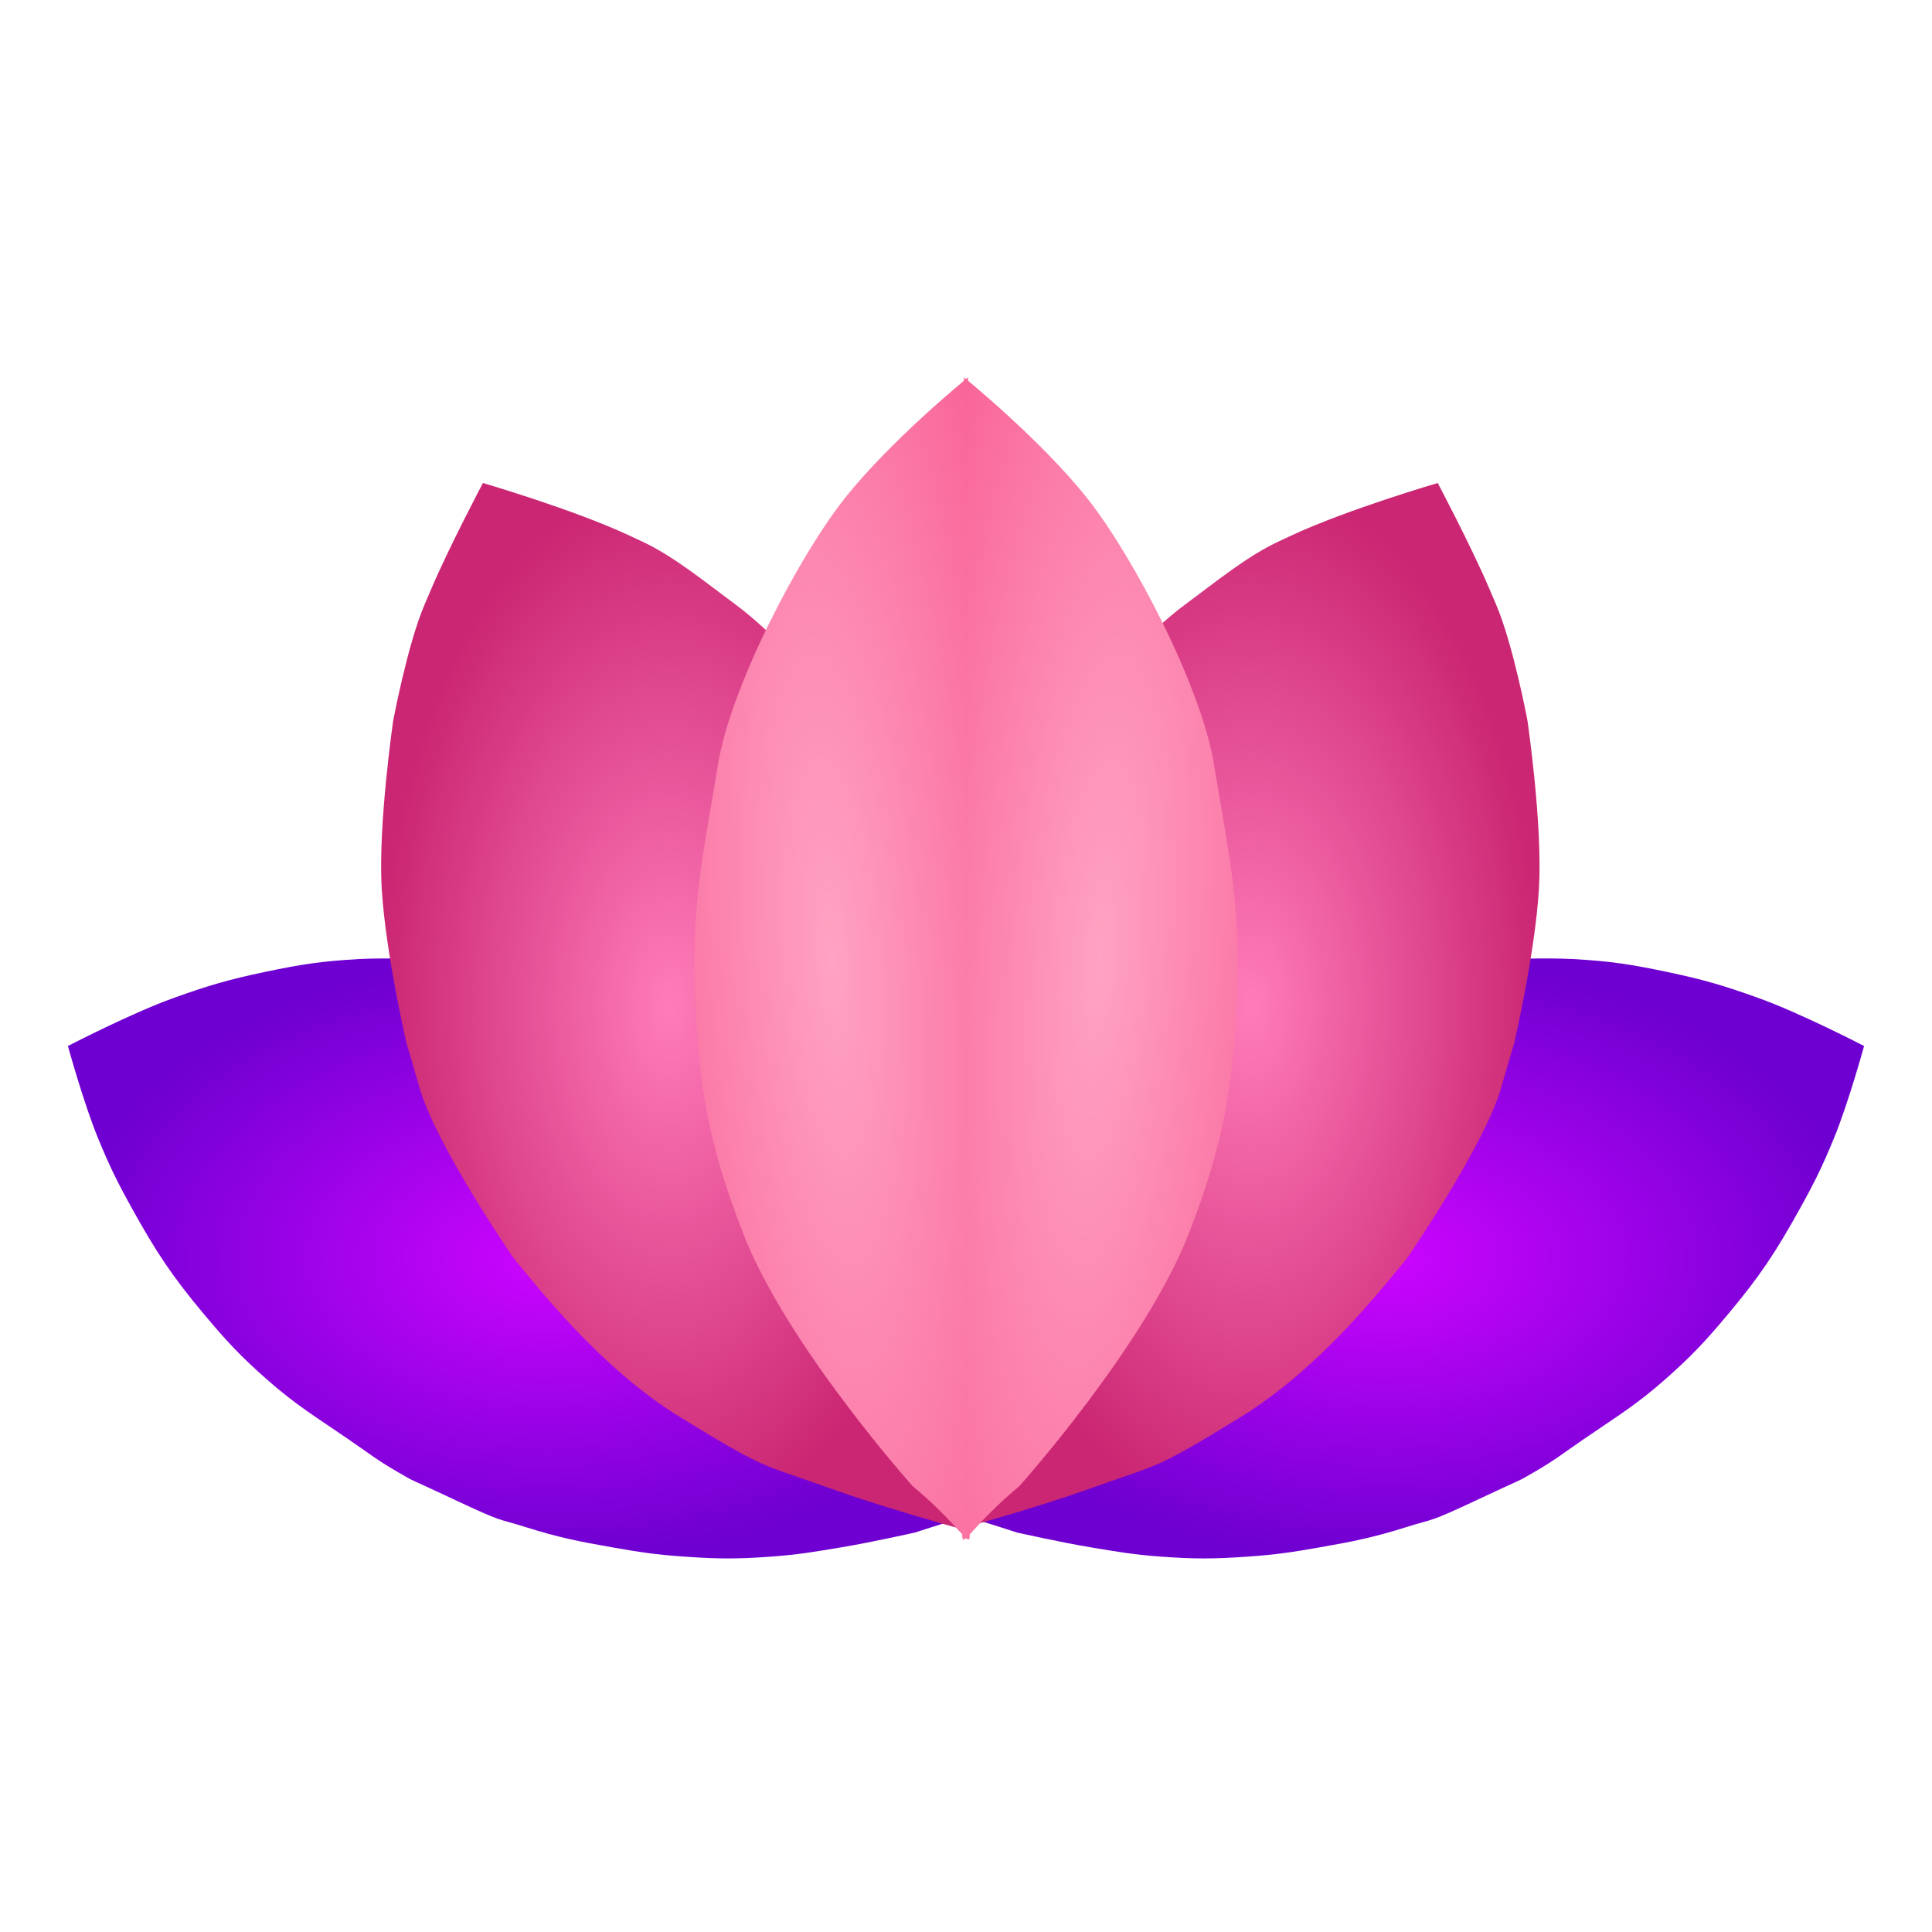
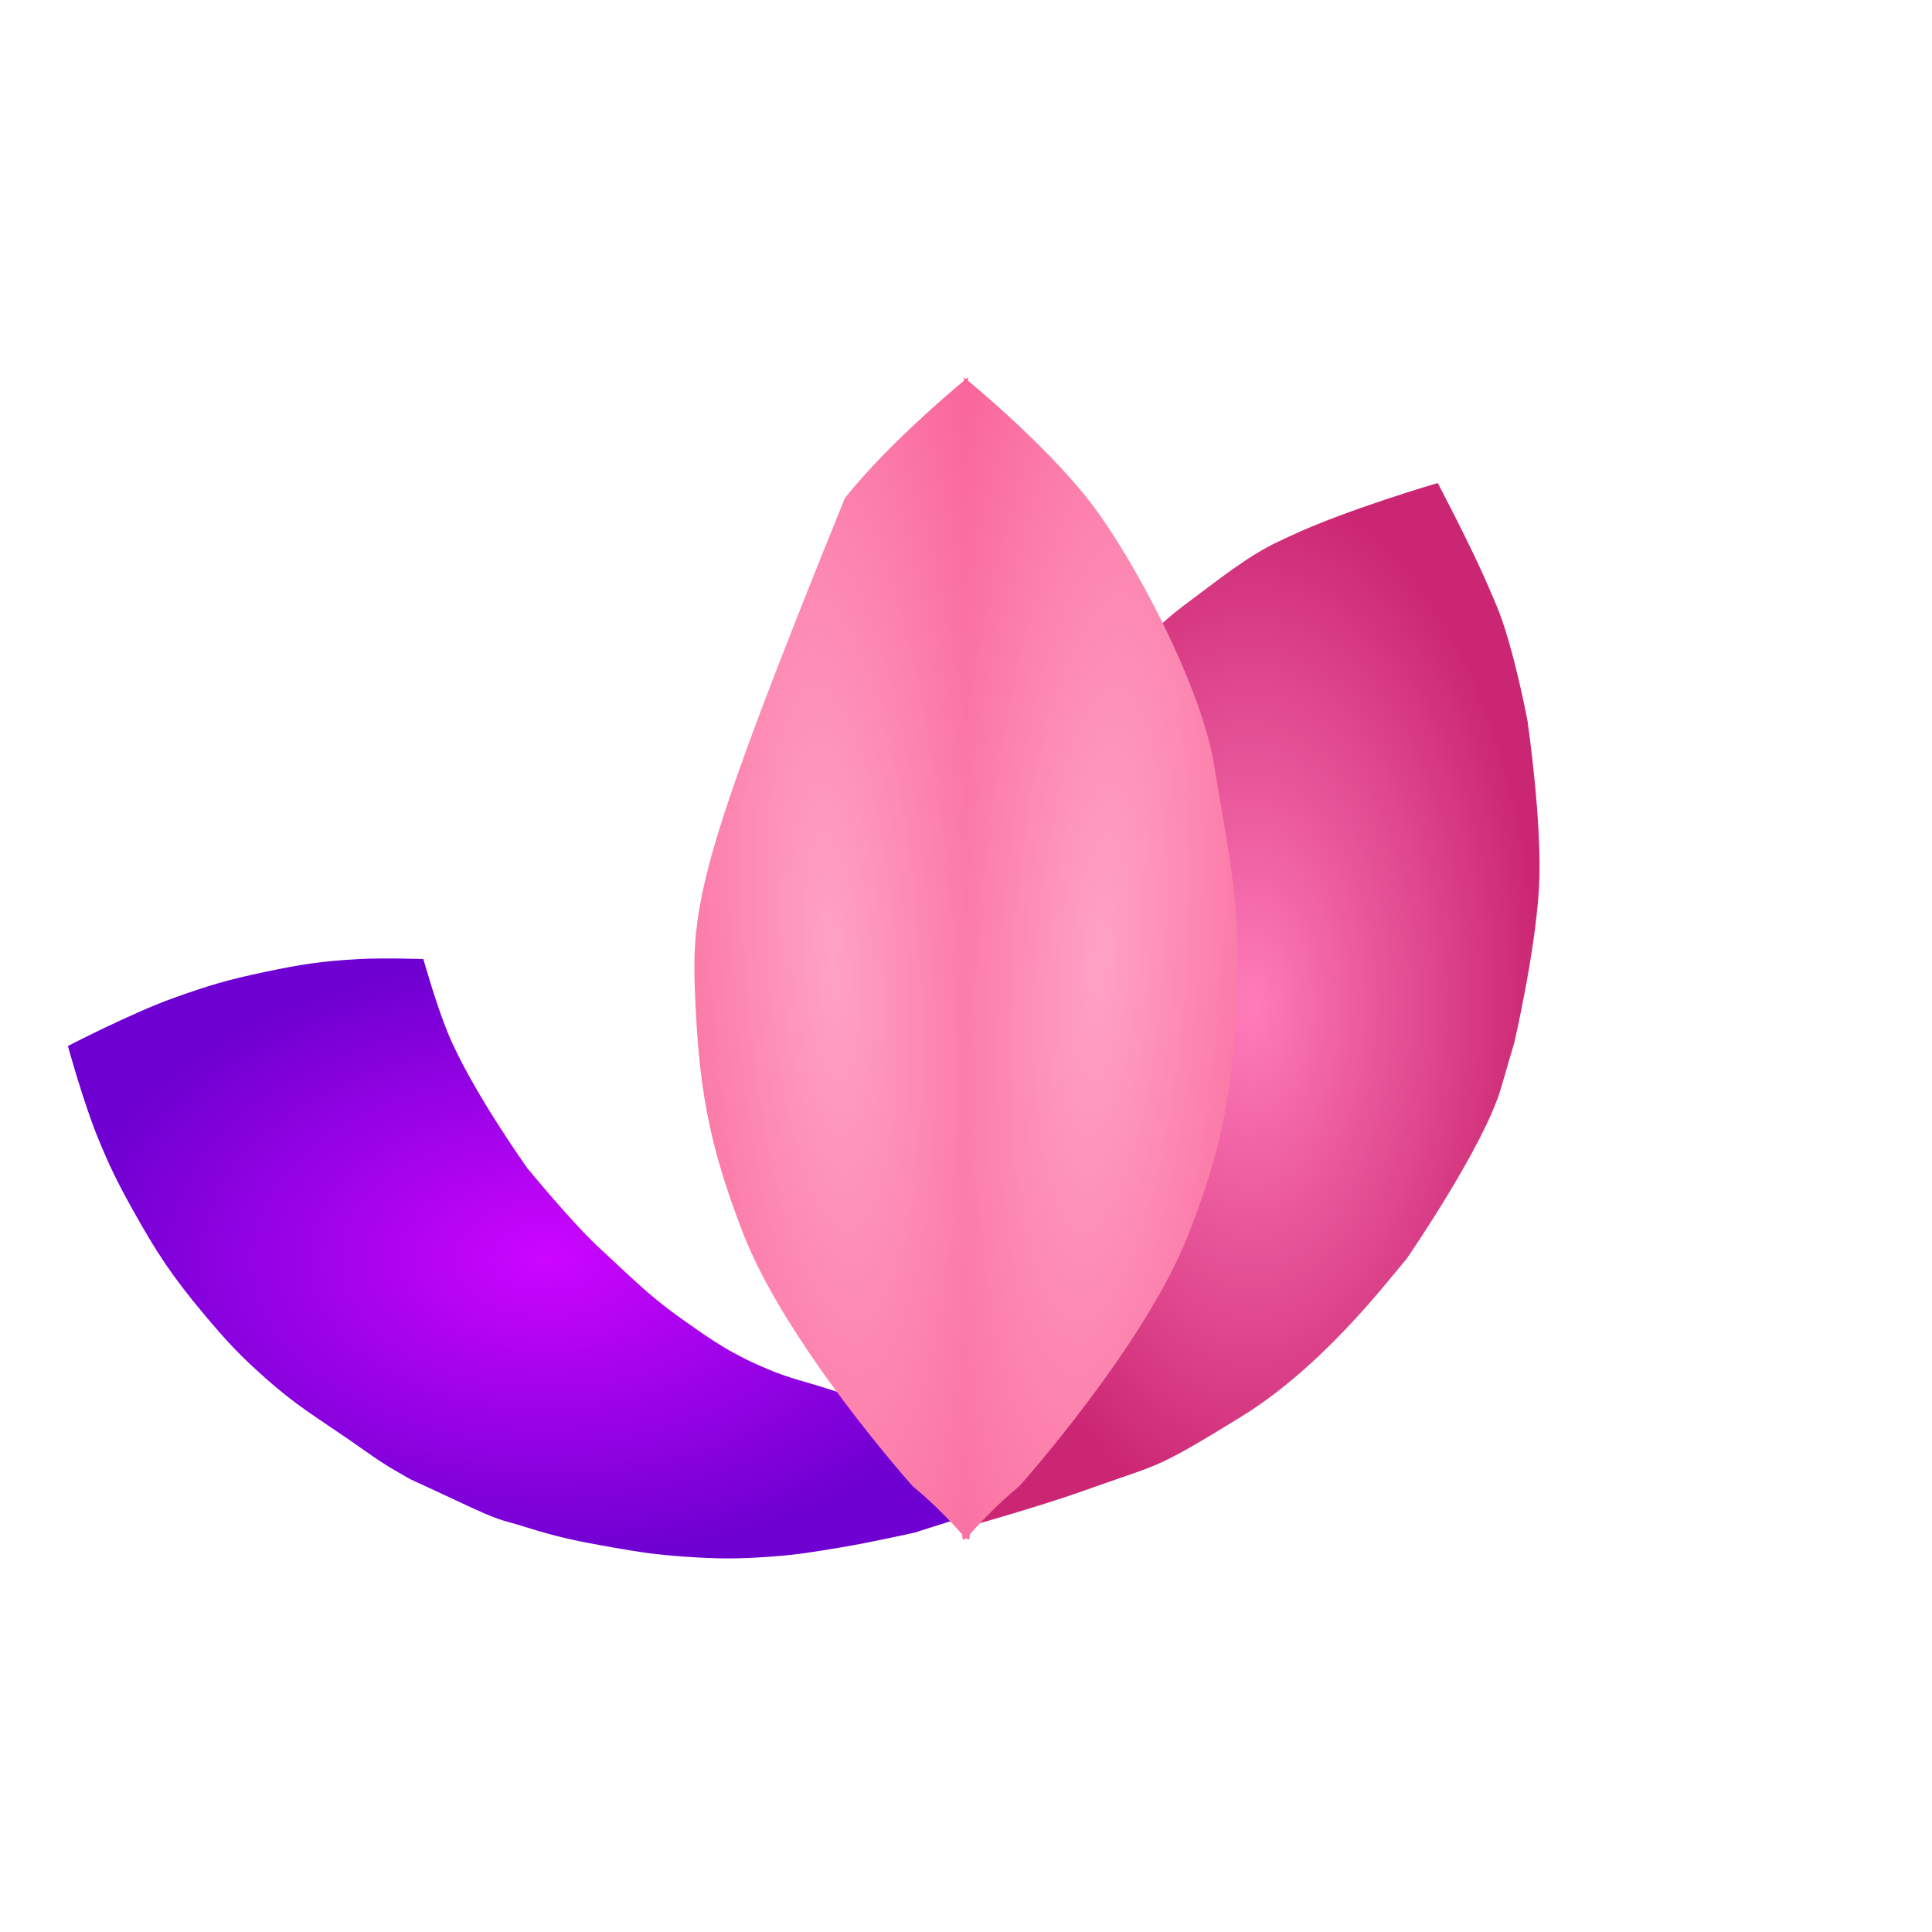
<svg xmlns="http://www.w3.org/2000/svg" width="512" height="512" viewBox="0 0 512 512" fill="none">
  <path d="M95.152 254.162C101.793 253.798 112.185 254.162 112.185 254.162C112.185 254.162 115.62 266.304 118.698 273.773C124.861 288.727 139.74 309.563 139.74 309.563C139.74 309.563 151.763 324.271 159.278 331.135C166.793 337.998 171.462 342.972 180.32 349.275C188.977 355.435 194.01 358.917 203.866 363.002C209.563 365.363 213.018 366.015 218.895 367.905C234.297 372.858 258.473 380.162 258.473 380.162L272 394.38C272 394.38 264.485 399.282 256.469 401.734C248.454 404.185 242.442 406.146 242.442 406.146C242.442 406.146 230.584 408.8 222.903 410.068C215.701 411.258 211.652 411.99 204.367 412.52C195.392 413.172 190.298 413.148 181.321 412.52C173.842 411.996 169.665 411.363 162.284 410.068C153.176 408.471 148.05 407.442 139.239 404.675C131.628 402.285 133.728 403.695 120.201 397.321C106.675 390.948 110.821 393.235 105.172 389.967C100.08 387.022 97.483 384.966 92.647 381.633C83.849 375.569 78.587 372.514 70.603 365.454C63.621 359.278 60.038 355.417 54.071 348.294C45.573 338.151 41.432 331.873 35.033 320.349C31.106 313.275 29.093 309.184 26.016 301.718C22.174 292.397 18 277.205 18 277.205C18 277.205 34.713 268.525 46.055 264.458C55.24 261.163 60.539 259.606 70.103 257.594C79.76 255.562 85.29 254.702 95.152 254.162Z" fill="url(#paint0_radial_398_47)" />
-   <path d="M416.848 254.162C410.207 253.798 399.815 254.162 399.815 254.162C399.815 254.162 396.38 266.304 393.302 273.773C387.139 288.727 372.26 309.563 372.26 309.563C372.26 309.563 360.237 324.271 352.722 331.135C345.207 337.998 340.538 342.972 331.68 349.275C323.023 355.435 317.99 358.917 308.134 363.002C302.437 365.363 298.982 366.015 293.105 367.905C277.703 372.858 253.527 380.162 253.527 380.162L240 394.38C240 394.38 247.515 399.282 255.531 401.734C263.546 404.185 269.558 406.146 269.558 406.146C269.558 406.146 281.416 408.8 289.097 410.068C296.299 411.258 300.348 411.99 307.633 412.52C316.608 413.172 321.702 413.148 330.679 412.52C338.158 411.996 342.335 411.363 349.716 410.068C358.824 408.471 363.95 407.442 372.761 404.675C380.372 402.285 378.272 403.695 391.799 397.321C405.325 390.948 401.179 393.235 406.828 389.967C411.92 387.022 414.517 384.966 419.353 381.633C428.151 375.569 433.413 372.514 441.396 365.454C448.379 359.278 451.962 355.417 457.929 348.294C466.427 338.151 470.567 331.873 476.966 320.349C480.894 313.275 482.907 309.184 485.984 301.718C489.826 292.397 494 277.205 494 277.205C494 277.205 477.287 268.525 465.945 264.458C456.76 261.163 451.461 259.606 441.897 257.594C432.24 255.562 426.71 254.702 416.848 254.162Z" fill="url(#paint1_radial_398_47)" />
  <path fill-rule="evenodd" clip-rule="evenodd" d="M293.884 179.5C293.884 179.5 304.239 167.476 314.086 160.198C322.149 154.239 330.448 147.411 338.787 143.524C339.829 143.038 340.912 142.533 342.047 142C356.67 135.128 381.015 128 381.015 128C381.015 128 389.914 144.811 394.68 156C395.304 157.466 395.903 158.859 396.477 160.198C400.988 170.702 404.801 191 404.801 191C404.801 191 408.849 218.682 407.838 235.5C406.797 252.817 401.259 276.5 401.259 276.5C401.259 276.5 398.888 284.482 397.882 288.042C393.511 303.498 372.84 333.5 372.84 333.5C366.924 340.5 350.34 362.269 328.84 375.5C307.34 388.731 307.207 388.03 293.932 392.691L293.921 392.695L293.884 392.708C291.797 393.441 289.638 394.199 287.389 395C274.923 399.441 255 405 255 405C255 405 282.824 374.652 294.475 351.5C305 324.5 308.329 323 310.34 297.5L312.34 288.042C312.34 288.042 314.389 264 310.34 233C306.291 202 293.884 179.5 293.884 179.5Z" fill="url(#paint2_radial_398_47)" />
  <path d="M255.464 393.846V100C255.464 100 275.815 116.519 288.121 132.038C300.426 147.556 318.411 182.097 321.724 202.621C325.037 223.145 328.725 238.5 327.877 261.69C326.928 287.627 324.396 302.746 315.098 326.767C303.595 356.484 270.136 393.846 270.136 393.846C250.941 409.865 255.464 415.371 255.464 393.846Z" fill="url(#paint3_radial_398_47)" />
-   <path fill-rule="evenodd" clip-rule="evenodd" d="M215.116 179.5C215.116 179.5 204.761 167.476 194.914 160.198C186.851 154.239 178.552 147.411 170.213 143.524C169.171 143.038 168.088 142.533 166.953 142C152.33 135.128 127.985 128 127.985 128C127.985 128 119.086 144.811 114.32 156C113.696 157.466 113.097 158.859 112.523 160.198C108.012 170.702 104.199 191 104.199 191C104.199 191 100.151 218.682 101.162 235.5C102.203 252.817 107.741 276.5 107.741 276.5C107.741 276.5 110.112 284.482 111.118 288.042C115.489 303.498 136.16 333.5 136.16 333.5C142.076 340.5 158.66 362.269 180.16 375.5C201.66 388.731 201.793 388.03 215.068 392.691L215.079 392.695L215.116 392.708C217.203 393.441 219.362 394.199 221.611 395C234.077 399.441 254 405 254 405C254 405 226.176 374.652 214.525 351.5C204 324.5 200.671 323 198.66 297.5L196.66 288.042C196.66 288.042 194.611 264 198.66 233C202.709 202 215.116 179.5 215.116 179.5Z" fill="url(#paint4_radial_398_47)" />
-   <path d="M256.536 393.846V100C256.536 100 236.185 116.519 223.879 132.038C211.574 147.556 193.589 182.097 190.276 202.621C186.963 223.145 183.275 238.5 184.123 261.69C185.072 287.627 187.604 302.746 196.902 326.767C208.405 356.484 241.864 393.846 241.864 393.846C261.059 409.865 256.536 415.371 256.536 393.846Z" fill="url(#paint5_radial_398_47)" />
+   <path d="M256.536 393.846V100C256.536 100 236.185 116.519 223.879 132.038C186.963 223.145 183.275 238.5 184.123 261.69C185.072 287.627 187.604 302.746 196.902 326.767C208.405 356.484 241.864 393.846 241.864 393.846C261.059 409.865 256.536 415.371 256.536 393.846Z" fill="url(#paint5_radial_398_47)" />
  <defs>
    <radialGradient id="paint0_radial_398_47" cx="0" cy="0" r="1" gradientUnits="userSpaceOnUse" gradientTransform="translate(145 333.5) rotate(90) scale(79.5 127)">
      <stop stop-color="#CD05FF" />
      <stop offset="1" stop-color="#6E00D1" />
    </radialGradient>
    <radialGradient id="paint1_radial_398_47" cx="0" cy="0" r="1" gradientUnits="userSpaceOnUse" gradientTransform="translate(367 333.5) rotate(90) scale(79.5 127)">
      <stop stop-color="#CD05FF" />
      <stop offset="1" stop-color="#6E00D1" />
    </radialGradient>
    <radialGradient id="paint2_radial_398_47" cx="0" cy="0" r="1" gradientUnits="userSpaceOnUse" gradientTransform="translate(331.5 266.5) rotate(90) scale(138.5 76.5)">
      <stop stop-color="#FF7CB9" />
      <stop offset="1" stop-color="#CB2673" />
    </radialGradient>
    <radialGradient id="paint3_radial_398_47" cx="0" cy="0" r="1" gradientUnits="userSpaceOnUse" gradientTransform="translate(291.5 254) rotate(93.606) scale(238.472 56.521)">
      <stop stop-color="#FFA2C3" />
      <stop offset="1" stop-color="#F9669A" />
    </radialGradient>
    <radialGradient id="paint4_radial_398_47" cx="0" cy="0" r="1" gradientUnits="userSpaceOnUse" gradientTransform="translate(177.5 266.5) rotate(90) scale(138.5 76.5)">
      <stop stop-color="#FF7CB9" />
      <stop offset="1" stop-color="#CB2673" />
    </radialGradient>
    <radialGradient id="paint5_radial_398_47" cx="0" cy="0" r="1" gradientUnits="userSpaceOnUse" gradientTransform="translate(220.5 254) rotate(86.394) scale(238.472 56.521)">
      <stop stop-color="#FFA2C3" />
      <stop offset="1" stop-color="#F9669A" />
    </radialGradient>
  </defs>
</svg>